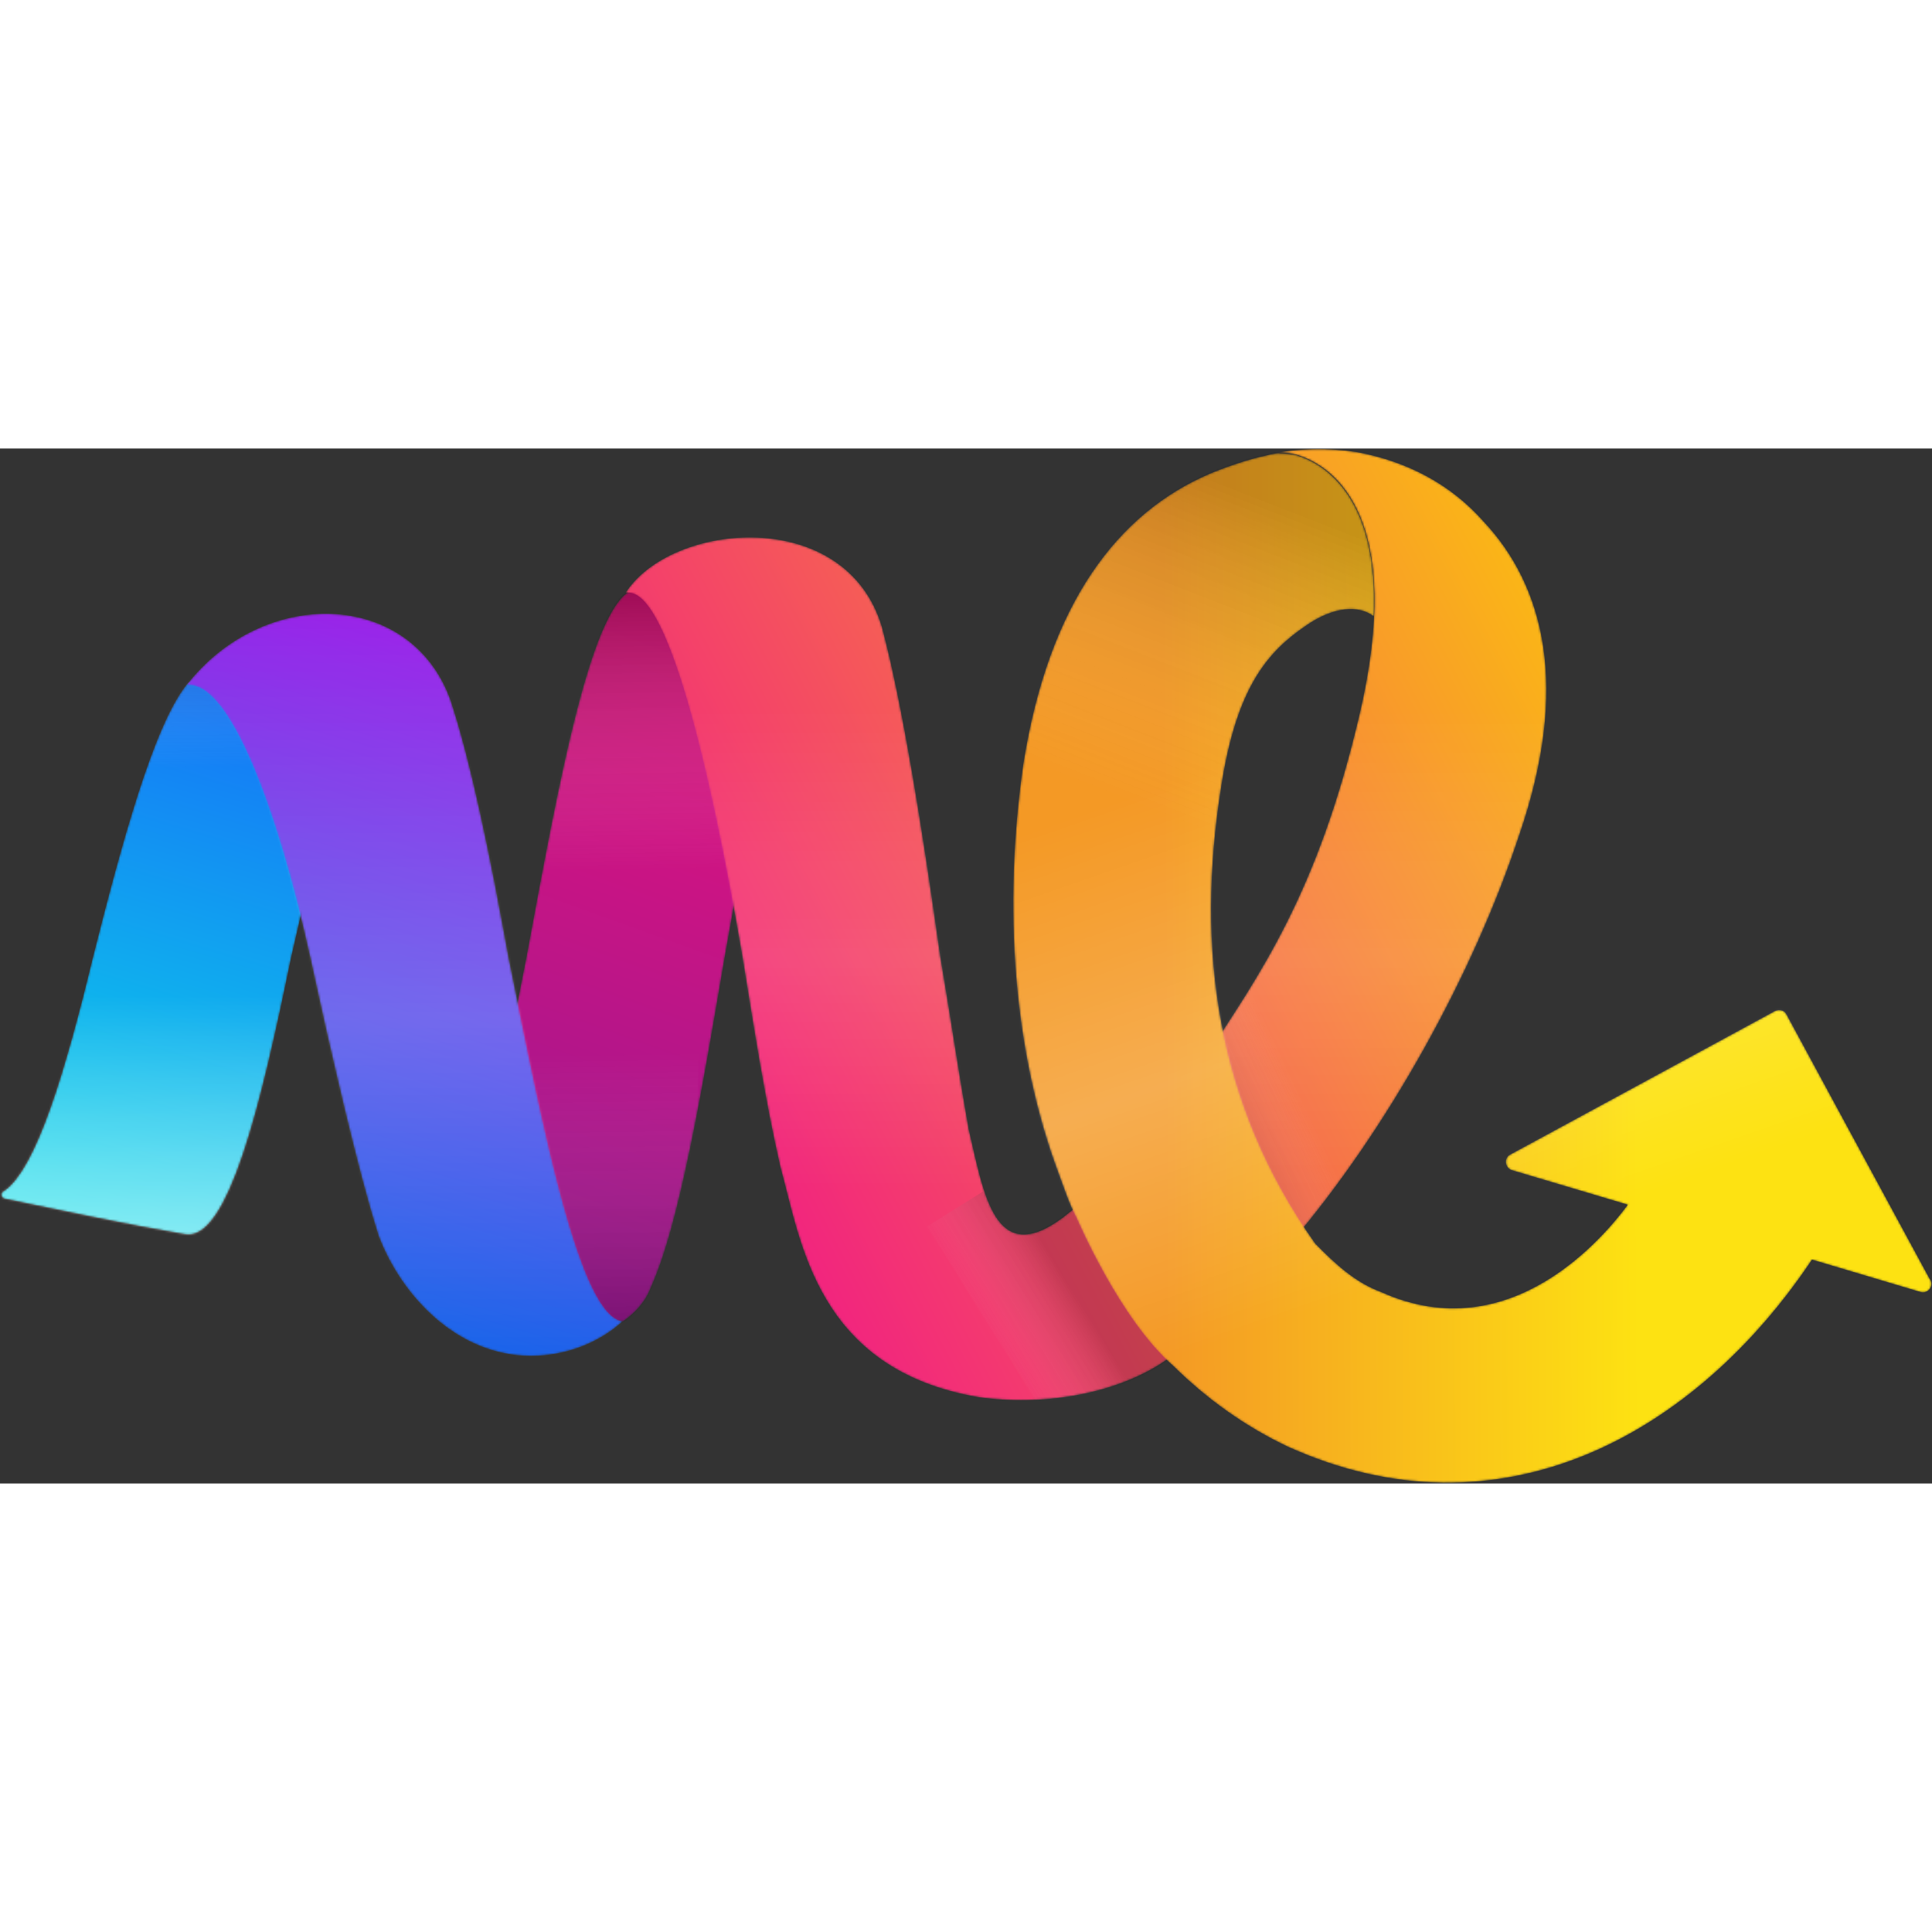
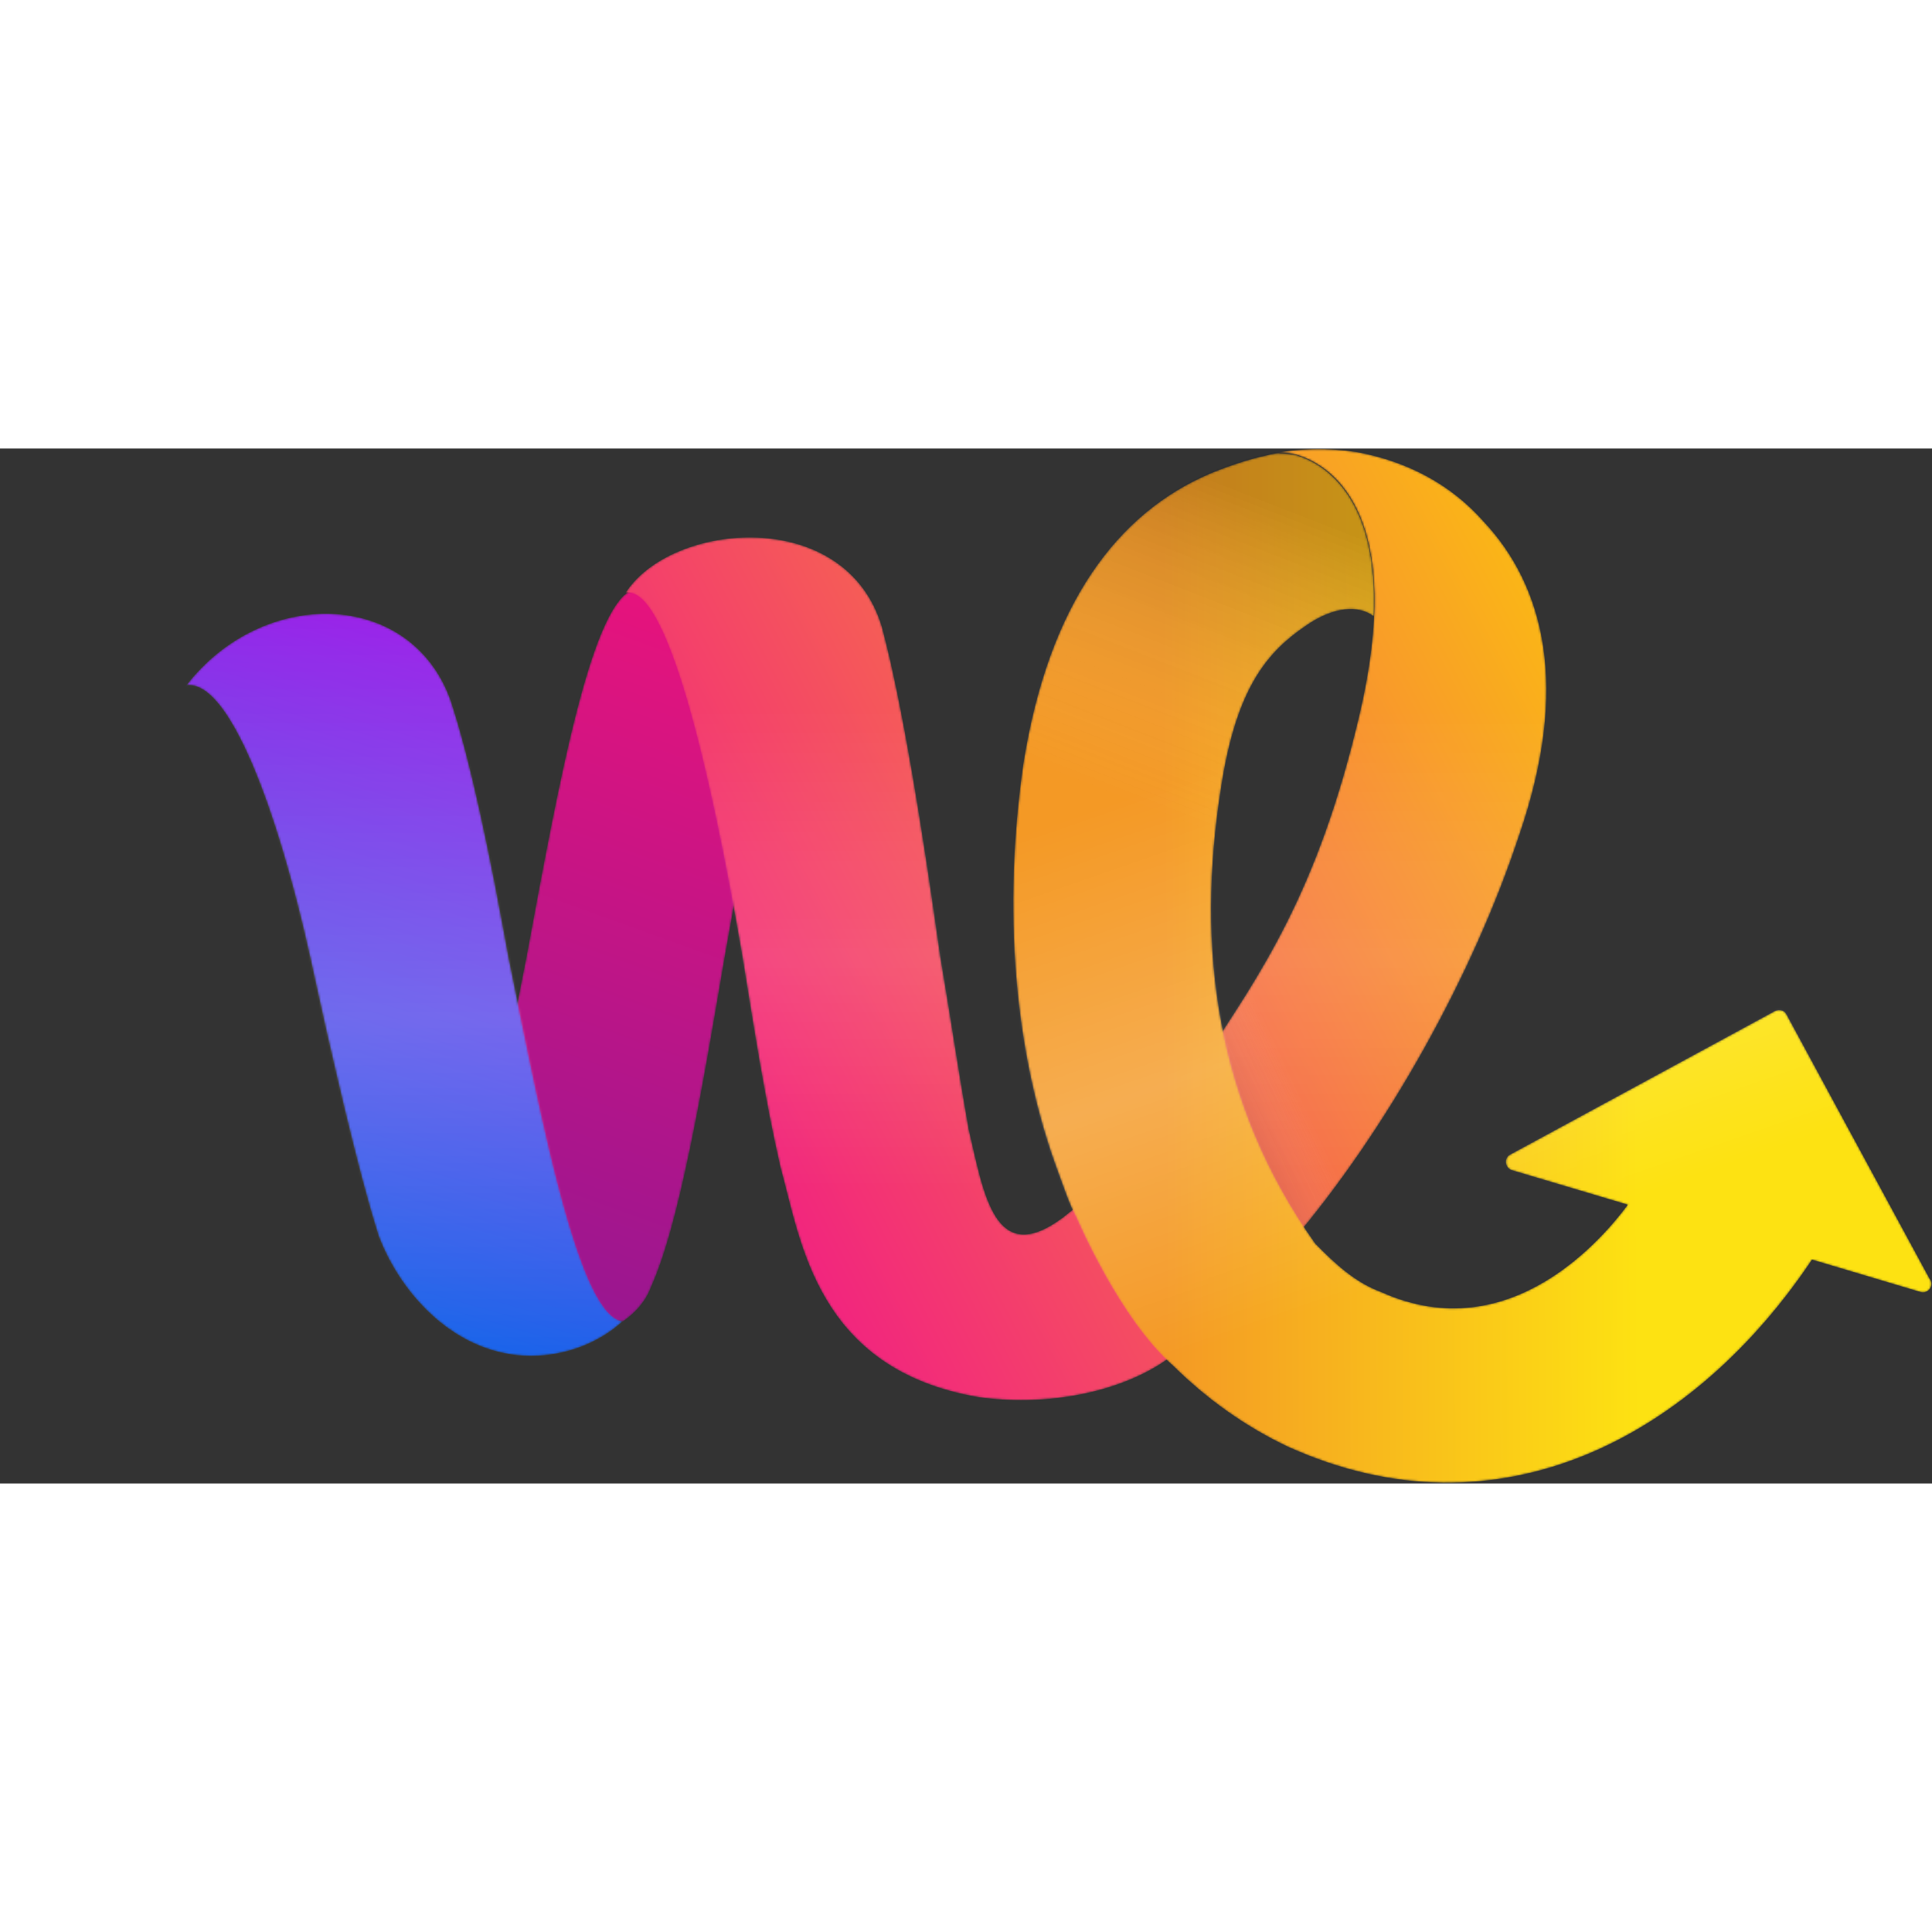
<svg xmlns="http://www.w3.org/2000/svg" width="924" height="924" viewBox="0 0 924 495" fill="none">
  <rect x="0" y="0" width="924" height="495" fill="#333333" stroke="none" />
  <g clip-path="url(#clip0_656_26796)">
    <mask id="mask0_656_26796" style="mask-type:luminance" maskUnits="userSpaceOnUse" x="0" y="90" width="192" height="286">
-       <path d="M96.724 108.802C128.26 102.287 159.796 95.568 191.536 90.071C170.986 93.329 156.337 170.493 139.247 243.381C124.801 314.029 108.931 379.995 88.178 375.72C59.491 370.833 31.006 364.725 2.319 358.821C0.487 358.414 0.081 356.174 1.505 355.36C17.578 345.18 31.82 295.502 44.435 243.381C58.27 188.409 73.326 133.438 88.992 113.281C91.027 110.635 94.079 109.617 96.52 109.006L96.724 108.802Z" fill="white" />
-     </mask>
+       </mask>
    <g mask="url(#mask0_656_26796)">
      <path d="M96.724 108.802C128.26 102.287 159.796 95.568 191.536 90.071C170.986 93.329 156.337 170.493 139.247 243.381C124.801 314.029 108.931 379.995 88.178 375.72C59.491 370.833 31.006 364.725 2.319 358.821C0.487 358.414 0.081 356.174 1.505 355.36C17.578 345.18 31.82 295.502 44.435 243.381C58.27 188.409 73.326 133.438 88.992 113.281C91.027 110.635 94.079 109.617 96.52 109.006L96.724 108.802Z" fill="url(#paint0_linear_656_26796)" />
-       <path style="mix-blend-mode:multiply" opacity="0.3" d="M51.813 238.341L166.551 240.064L168.499 110.183L53.761 108.46L51.813 238.341Z" fill="url(#paint1_linear_656_26796)" />
      <path style="mix-blend-mode:screen" opacity="0.5" d="M193.366 216.913H-22.098V377.348H193.366V216.913Z" fill="url(#paint2_linear_656_26796)" />
    </g>
    <mask id="mask1_656_26796" style="mask-type:luminance" maskUnits="userSpaceOnUse" x="200" y="53" width="190" height="365">
      <path d="M304.049 67.065C335.585 60.55 356.338 60.55 389.094 53.831C382.991 55.053 387.874 57.089 382.991 71.341C369.563 106.563 358.779 175.99 346.572 243.381C335.585 308.329 324.802 371.241 311.373 400.966C308.932 407.685 304.049 413.182 297.945 417.457H295.503C263.967 410.942 232.431 405.242 200.691 398.726C220.02 403.206 235.89 324.82 251.76 243.381C267.426 158.481 283.296 71.341 304.049 67.065Z" fill="white" />
    </mask>
    <g mask="url(#mask1_656_26796)">
      <path d="M304.049 67.065C335.585 60.55 356.338 60.55 389.094 53.831C382.991 55.053 387.874 57.089 382.991 71.341C369.563 106.563 358.779 175.99 346.572 243.381C335.585 308.329 324.802 371.241 311.373 400.966C308.932 407.685 304.049 413.182 297.945 417.457H295.503C263.967 410.942 232.431 405.242 200.691 398.726C220.02 403.206 235.89 324.82 251.76 243.381C267.426 158.481 283.296 71.341 304.049 67.065Z" fill="url(#paint3_linear_656_26796)" />
-       <path style="mix-blend-mode:multiply" opacity="0.3" d="M247.629 260.836L362.367 262.56L365.393 60.816L250.655 59.093L247.629 260.836Z" fill="url(#paint4_linear_656_26796)" />
-       <path style="mix-blend-mode:multiply" opacity="0.2" d="M335.121 217.513L220.383 215.789L217.357 417.532L332.095 419.256L335.121 217.513Z" fill="url(#paint5_linear_656_26796)" />
    </g>
    <mask id="mask2_656_26796" style="mask-type:luminance" maskUnits="userSpaceOnUse" x="88" y="79" width="210" height="355">
      <path d="M88.992 113.281C109.542 110.023 132.736 172.732 148.403 243.38C158.169 288.579 171.597 347.012 181.159 376.737C192.146 405.444 218.799 433.948 253.998 433.948C271.088 433.948 286.755 427.433 297.741 417.457C277.192 414.199 260.101 327.059 243.214 243.38C234.669 195.942 224.903 148.503 215.34 120C196.012 67.064 125.411 66.046 88.992 113.484V113.281Z" fill="white" />
    </mask>
    <g mask="url(#mask2_656_26796)">
      <path d="M88.992 113.281C109.542 110.023 132.736 172.732 148.403 243.38C158.169 288.579 171.597 347.012 181.159 376.737C192.146 405.444 218.799 433.948 253.998 433.948C271.088 433.948 286.755 427.433 297.741 417.457C277.192 414.199 260.101 327.059 243.214 243.38C234.669 195.942 224.903 148.503 215.34 120C196.012 67.064 125.411 66.046 88.992 113.484V113.281Z" fill="url(#paint6_linear_656_26796)" />
      <path style="mix-blend-mode:screen" opacity="0.2" d="M299.166 64.01H83.703V455.529H299.166V64.01Z" fill="url(#paint7_linear_656_26796)" />
    </g>
    <mask id="mask3_656_26796" style="mask-type:luminance" maskUnits="userSpaceOnUse" x="299" y="0" width="441" height="456">
      <path d="M463.152 325.023C470.477 355.97 475.36 392.211 508.117 367.983C557.964 329.503 576.072 291.837 576.072 291.837C602.725 251.117 630.192 212.637 650.131 127.533C671.901 34.489 639.145 8.428 619.816 2.931C614.933 1.71 610.05 1.71 606.388 2.931C621.037 -0.326 635.482 -0.326 648.91 1.71C673.122 6.189 693.875 17.183 709.541 34.896C738.636 65.843 750.844 114.299 726.632 184.744C704.862 250.914 663.559 325.838 617.374 379.791C617.374 379.791 591.942 413.996 554.302 438.224C531.311 452.476 498.351 457.973 468.035 453.698C390.314 440.464 382.989 378.773 373.223 343.551C365.899 311.586 361.016 279.621 355.115 243.177C339.449 151.558 318.696 64.621 299.164 69.101C320.934 34.896 404.759 27.159 421.85 85.592C431.616 122.036 441.179 182.505 449.724 243.177C454.607 271.884 458.269 297.131 463.152 324.82V325.023Z" fill="white" />
    </mask>
    <g mask="url(#mask3_656_26796)">
      <path d="M463.152 325.023C470.477 355.97 475.36 392.211 508.117 367.983C557.964 329.503 576.072 291.837 576.072 291.837C602.725 251.117 630.192 212.637 650.131 127.533C671.901 34.489 639.145 8.428 619.816 2.931C614.933 1.71 610.05 1.71 606.388 2.931C621.037 -0.326 635.482 -0.326 648.91 1.71C673.122 6.189 693.875 17.183 709.541 34.896C738.636 65.843 750.844 114.299 726.632 184.744C704.862 250.914 663.559 325.838 617.374 379.791C617.374 379.791 591.942 413.996 554.302 438.224C531.311 452.476 498.351 457.973 468.035 453.698C390.314 440.464 382.989 378.773 373.223 343.551C365.899 311.586 361.016 279.621 355.115 243.177C339.449 151.558 318.696 64.621 299.164 69.101C320.934 34.896 404.759 27.159 421.85 85.592C431.616 122.036 441.179 182.505 449.724 243.177C454.607 271.884 458.269 297.131 463.152 324.82V325.023Z" fill="url(#paint8_linear_656_26796)" />
      <path style="mix-blend-mode:screen" opacity="0.1" d="M788.891 -8.878H284.312V467.949H788.891V-8.878Z" fill="url(#paint9_linear_656_26796)" />
      <path style="mix-blend-mode:multiply" opacity="0.2" d="M626.215 231.948L564.621 260.676L624.617 389.483L686.21 360.755L626.215 231.948Z" fill="url(#paint10_linear_656_26796)" />
-       <path style="mix-blend-mode:multiply" opacity="0.2" d="M518.625 492.607L576.254 456.571L500.998 336.054L443.368 372.089L518.625 492.607Z" fill="url(#paint11_linear_656_26796)" />
    </g>
    <mask id="mask4_656_26796" style="mask-type:luminance" maskUnits="userSpaceOnUse" x="484" y="2" width="440" height="493">
      <path d="M922.973 397.301L854.407 270.663C853.39 268.627 850.949 268.016 848.914 269.034L722.362 337.647C719.107 339.276 719.718 344.162 723.176 345.18L778.517 361.672C767.937 375.923 722.769 431.506 660.511 403.409C648.303 398.93 638.741 390.175 628.975 380.199C581.569 313.012 571.802 239.105 584.01 161.942C591.335 114.503 605.984 97.401 624.499 84.778C637.927 75.412 649.931 74.802 657.052 80.299C659.494 25.327 635.282 7.614 619.819 3.135C614.936 2.117 610.053 2.117 606.391 3.135C608.425 2.728 610.46 2.524 612.291 2.117C612.291 2.117 611.884 2.117 611.681 2.117C609.036 2.524 607.204 2.932 604.763 3.542C592.352 6.189 578.517 12.094 578.517 12.094C534.773 30.825 501.609 73.784 489.402 150.947C479.636 219.356 484.519 288.783 506.492 347.216C508.934 353.731 511.375 361.468 515.037 368.187C515.037 368.187 535.587 416.643 561.223 438.835C576.889 454.309 595.201 467.543 615.75 477.315C717.683 523.532 810.867 471.411 866.615 387.936L918.497 403.409C921.956 404.427 925.008 400.762 923.176 397.505L922.973 397.301Z" fill="white" />
    </mask>
    <g mask="url(#mask4_656_26796)">
      <path d="M922.973 397.301L854.407 270.663C853.39 268.627 850.949 268.016 848.914 269.034L722.362 337.647C719.107 339.276 719.718 344.162 723.176 345.18L778.517 361.672C767.937 375.923 722.769 431.506 660.511 403.409C648.303 398.93 638.741 390.175 628.975 380.199C581.569 313.012 571.802 239.105 584.01 161.942C591.335 114.503 605.984 97.401 624.499 84.778C637.927 75.412 649.931 74.802 657.052 80.299C659.494 25.327 635.282 7.614 619.819 3.135C614.936 2.117 610.053 2.117 606.391 3.135C608.425 2.728 610.46 2.524 612.291 2.117C612.291 2.117 611.884 2.117 611.681 2.117C609.036 2.524 607.204 2.932 604.763 3.542C592.352 6.189 578.517 12.094 578.517 12.094C534.773 30.825 501.609 73.784 489.402 150.947C479.636 219.356 484.519 288.783 506.492 347.216C508.934 353.731 511.375 361.468 515.037 368.187C515.037 368.187 535.587 416.643 561.223 438.835C576.889 454.309 595.201 467.543 615.75 477.315C717.683 523.532 810.867 471.411 866.615 387.936L918.497 403.409C921.956 404.427 925.008 400.762 923.176 397.505L922.973 397.301Z" fill="url(#paint12_linear_656_26796)" />
      <path style="mix-blend-mode:screen" opacity="0.2" d="M828.837 -95.072L352.238 70.731L530.488 583.809L1007.09 418.006L828.837 -95.072Z" fill="url(#paint13_linear_656_26796)" />
      <path style="mix-blend-mode:multiply" opacity="0.2" d="M475.973 199.403L665.801 199.403V-2.362L475.973 -2.362V199.403Z" fill="url(#paint14_linear_656_26796)" />
    </g>
  </g>
  <defs>
    <linearGradient id="paint0_linear_656_26796" x1="51.556" y1="373.48" x2="140.172" y2="75.038" gradientUnits="userSpaceOnUse">
      <stop stop-color="#0BDAE7" />
      <stop offset="1" stop-color="#1762FA" />
    </linearGradient>
    <linearGradient id="paint1_linear_656_26796" x1="152.497" y1="67.346" x2="152.999" y2="200.041" gradientUnits="userSpaceOnUse">
      <stop />
      <stop offset="0.64" stop-color="white" stop-opacity="0" />
    </linearGradient>
    <linearGradient id="paint2_linear_656_26796" x1="85.736" y1="377.348" x2="85.736" y2="216.913" gradientUnits="userSpaceOnUse">
      <stop stop-color="white" />
      <stop offset="0.72" stop-color="white" stop-opacity="0" />
    </linearGradient>
    <linearGradient id="paint3_linear_656_26796" x1="238.942" y1="412.571" x2="370.739" y2="47.17" gradientUnits="userSpaceOnUse">
      <stop stop-color="#961691" />
      <stop offset="1" stop-color="#F0137A" />
    </linearGradient>
    <linearGradient id="paint4_linear_656_26796" x1="349.264" y1="69.859" x2="352.125" y2="274.74" gradientUnits="userSpaceOnUse">
      <stop />
      <stop offset="0.64" stop-color="white" stop-opacity="0" />
    </linearGradient>
    <linearGradient id="paint5_linear_656_26796" x1="299.2" y1="420.032" x2="296.34" y2="215.151" gradientUnits="userSpaceOnUse">
      <stop />
      <stop offset="0.64" stop-color="white" stop-opacity="0" />
    </linearGradient>
    <linearGradient id="paint6_linear_656_26796" x1="153.082" y1="407.888" x2="240.476" y2="100.078" gradientUnits="userSpaceOnUse">
      <stop stop-color="#1560E9" />
      <stop offset="1" stop-color="#9821E8" />
    </linearGradient>
    <linearGradient id="paint7_linear_656_26796" x1="191.333" y1="455.529" x2="191.333" y2="64.01" gradientUnits="userSpaceOnUse">
      <stop stop-color="white" stop-opacity="0" />
      <stop offset="0.47" stop-color="white" />
      <stop offset="1" stop-color="white" stop-opacity="0" />
    </linearGradient>
    <linearGradient id="paint8_linear_656_26796" x1="337.211" y1="297.945" x2="740.18" y2="85.005" gradientUnits="userSpaceOnUse">
      <stop stop-color="#F2257E" />
      <stop offset="1" stop-color="#FAB517" />
    </linearGradient>
    <linearGradient id="paint9_linear_656_26796" x1="536.602" y1="467.949" x2="536.602" y2="-8.878" gradientUnits="userSpaceOnUse">
      <stop offset="0.24" stop-color="white" stop-opacity="0" />
      <stop offset="0.47" stop-color="white" />
      <stop offset="0.72" stop-color="white" stop-opacity="0" />
    </linearGradient>
    <linearGradient id="paint10_linear_656_26796" x1="588.921" y1="353.039" x2="650.433" y2="324.388" gradientUnits="userSpaceOnUse">
      <stop />
      <stop offset="0.71" stop-color="white" stop-opacity="0" />
    </linearGradient>
    <linearGradient id="paint11_linear_656_26796" x1="512.442" y1="401.73" x2="454.88" y2="437.674" gradientUnits="userSpaceOnUse">
      <stop />
      <stop offset="0.71" stop-color="white" stop-opacity="0" />
    </linearGradient>
    <linearGradient id="paint12_linear_656_26796" x1="498.354" y1="249.082" x2="804.56" y2="247.455" gradientUnits="userSpaceOnUse">
      <stop offset="0.19" stop-color="#F49925" />
      <stop offset="0.93" stop-color="#FDE212" />
    </linearGradient>
    <linearGradient id="paint13_linear_656_26796" x1="768.596" y1="500.975" x2="590.128" y2="-12.028" gradientUnits="userSpaceOnUse">
      <stop offset="0.24" stop-color="white" stop-opacity="0" />
      <stop offset="0.47" stop-color="white" />
      <stop offset="0.72" stop-color="white" stop-opacity="0" />
    </linearGradient>
    <linearGradient id="paint14_linear_656_26796" x1="600.083" y1="21.923" x2="506.831" y2="261.15" gradientUnits="userSpaceOnUse">
      <stop />
      <stop offset="0.62" stop-color="white" stop-opacity="0" />
    </linearGradient>
    <clipPath id="clip0_656_26796">
      <rect width="924" height="495" fill="white" />
    </clipPath>
  </defs>
</svg>